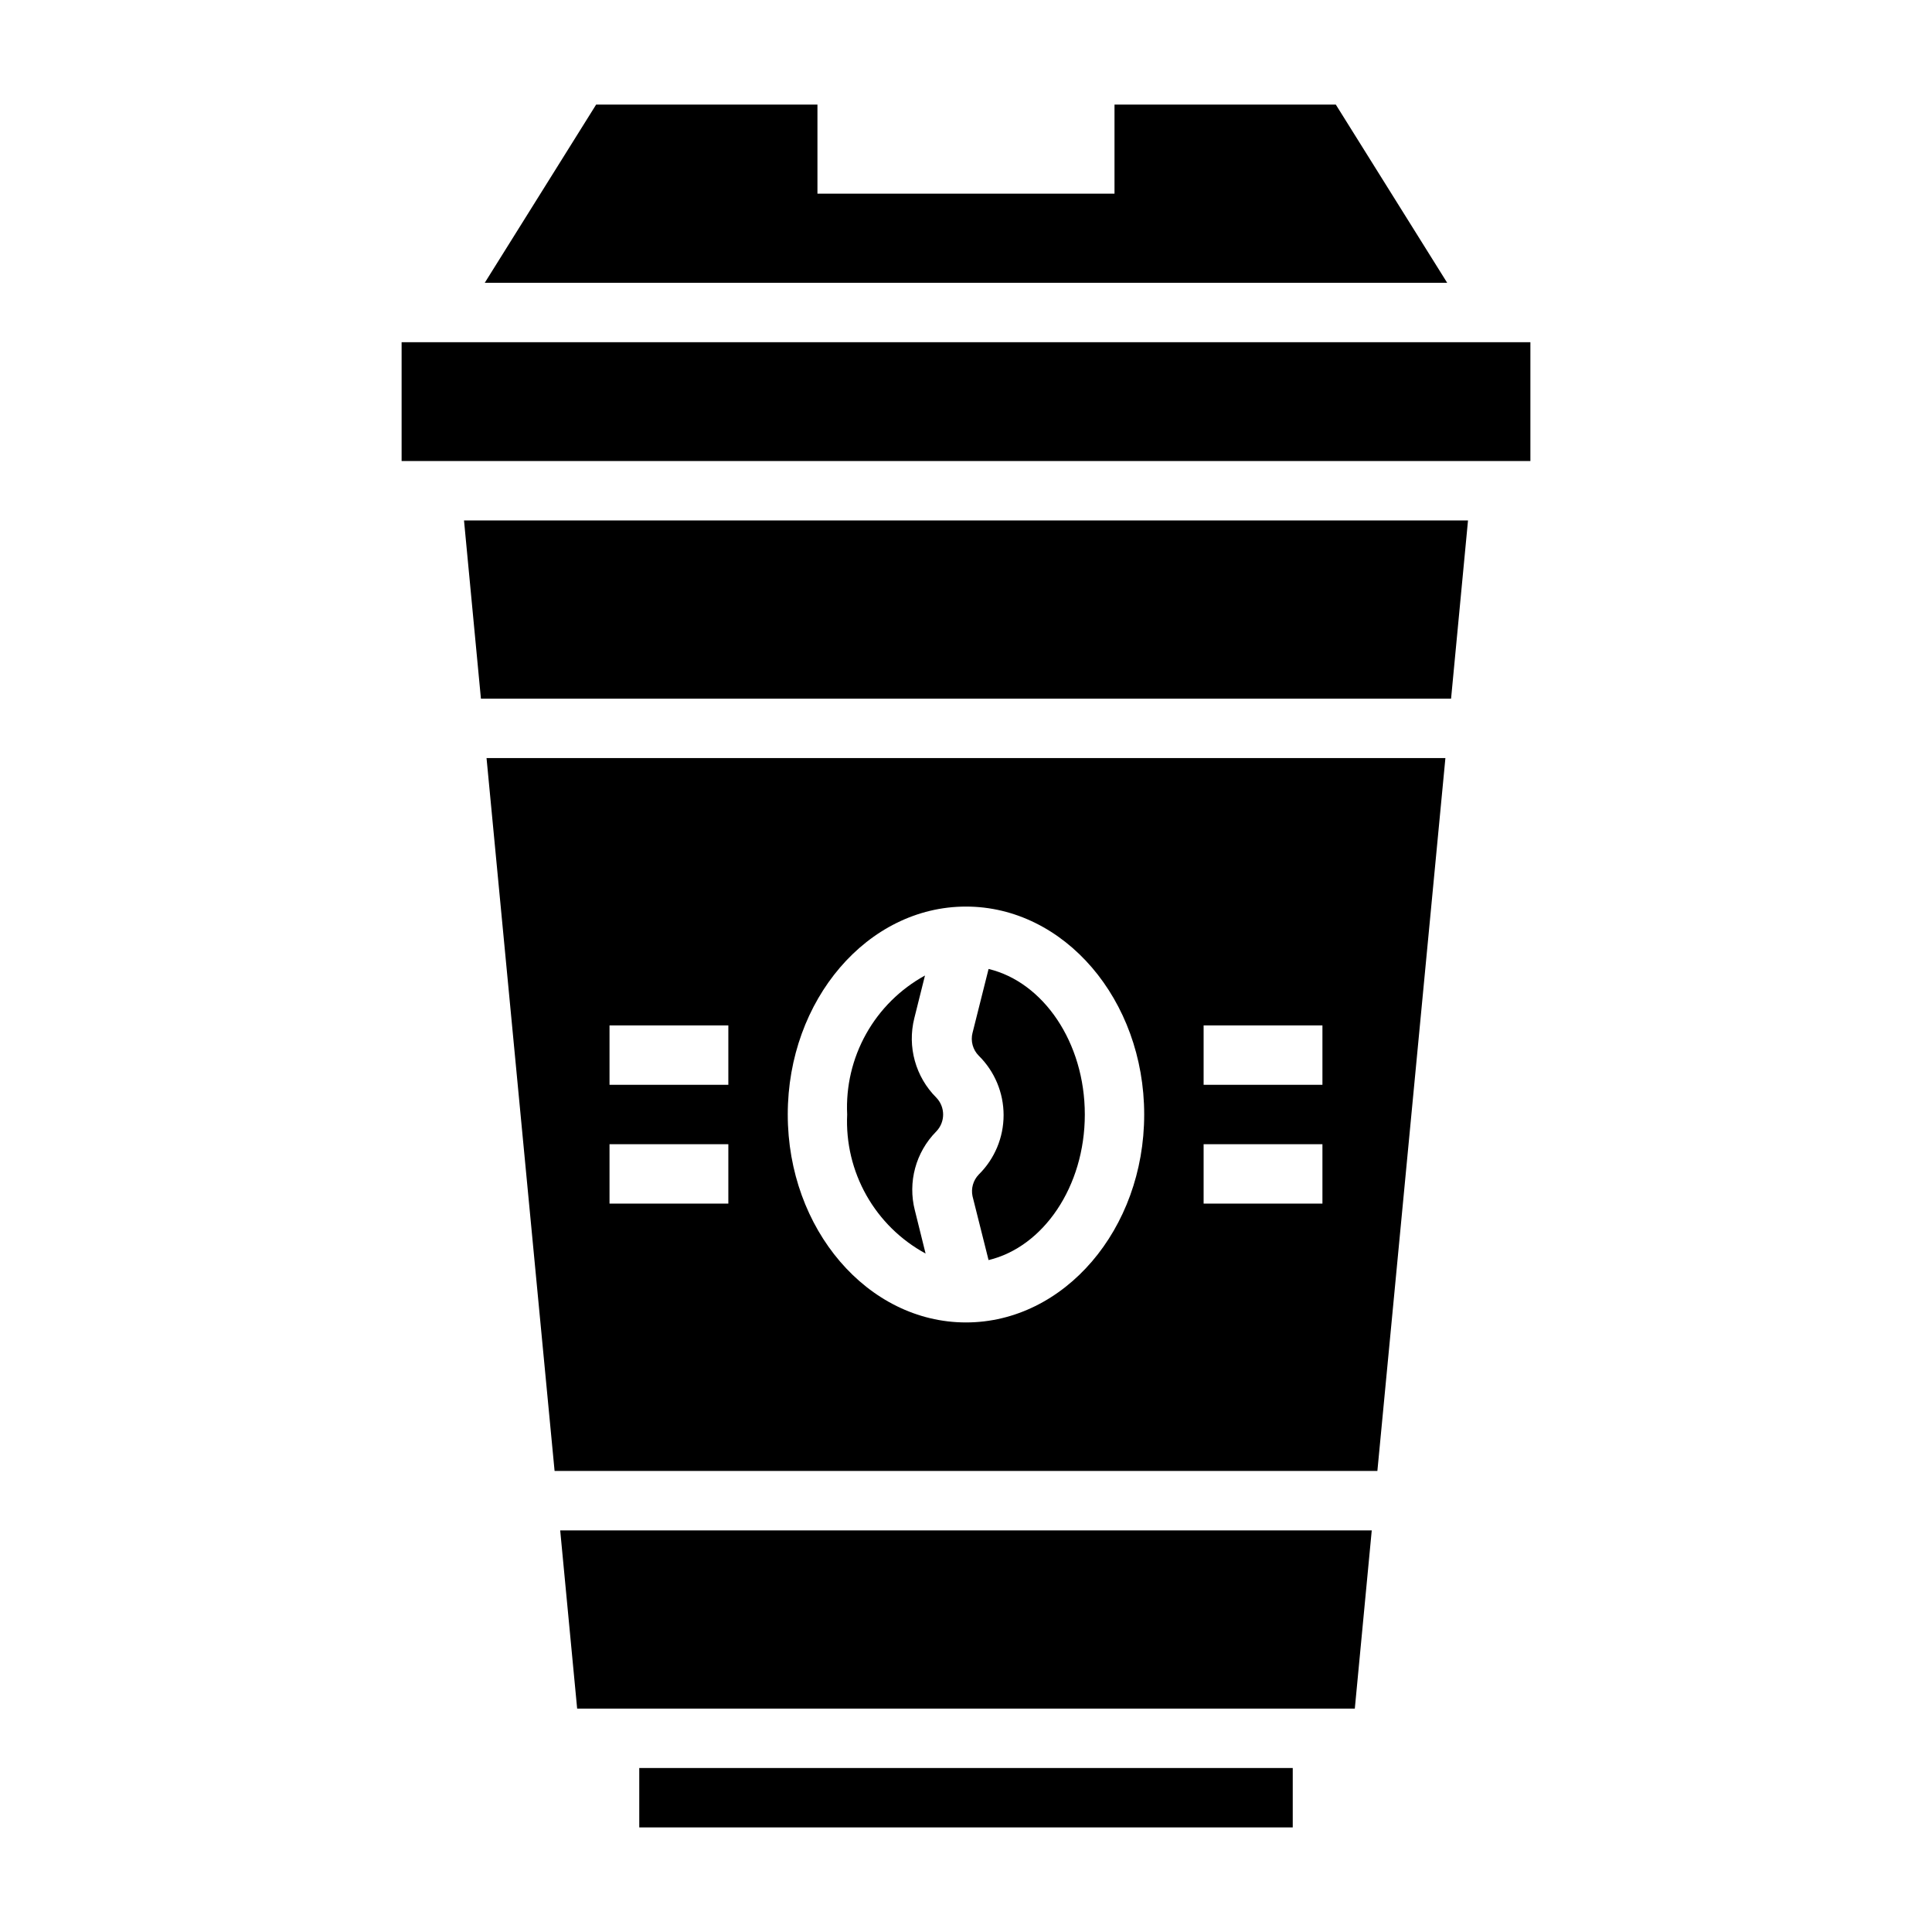
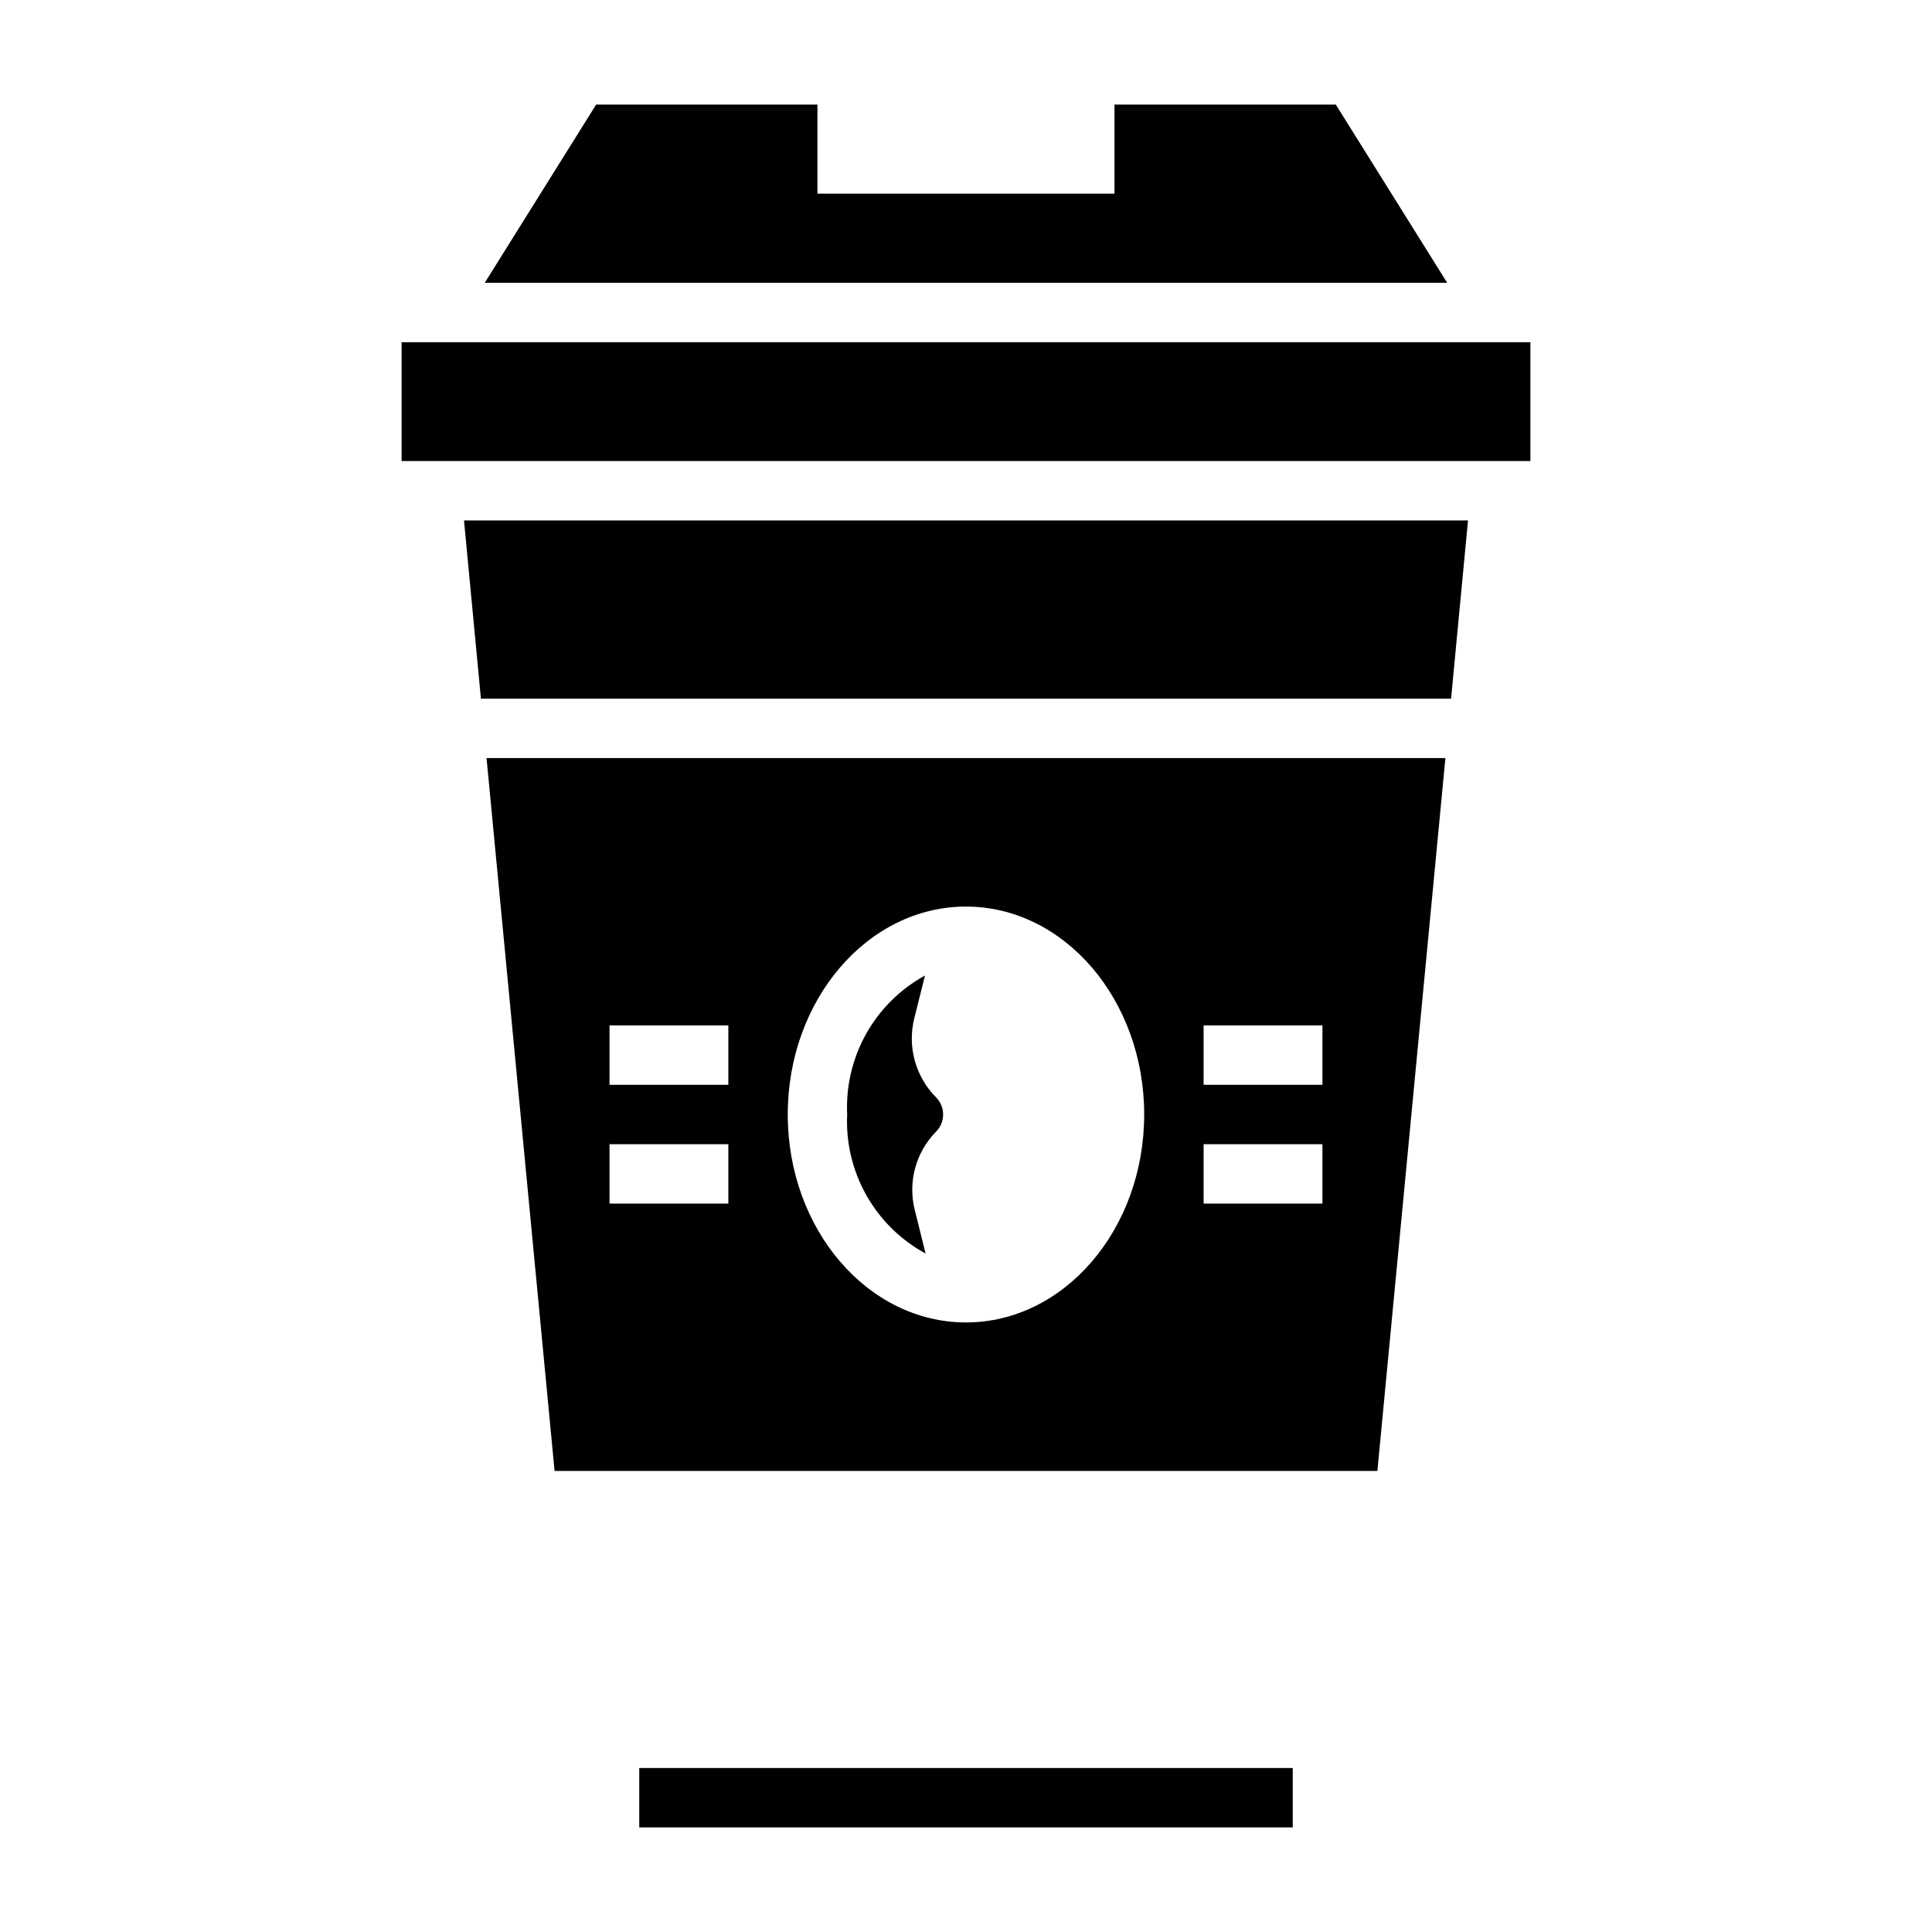
<svg xmlns="http://www.w3.org/2000/svg" fill="#000000" width="800px" height="800px" version="1.1" viewBox="144 144 512 512">
  <g>
    <path d="m313.41 612.54h173.18v15.742h-173.18z" />
    <path d="m389.29 476.2-2.832-11.414h-0.004c-1.93-7.492 0.223-15.445 5.668-20.941 2.422-2.5 2.422-6.469 0-8.973-5.5-5.496-7.711-13.477-5.824-21.02l2.832-11.336h0.004c-6.547 3.594-11.949 8.949-15.598 15.465-3.644 6.516-5.387 13.922-5.027 21.379-0.348 7.473 1.422 14.891 5.094 21.406 3.676 6.516 9.113 11.863 15.688 15.434z" />
-     <path d="m401.73 461.01 4.25 16.926c14.484-3.465 25.508-19.445 25.508-38.574s-11.02-35.109-25.504-38.574l-4.25 16.926h-0.004c-0.551 2.172 0.074 4.473 1.652 6.062 4.211 4.156 6.582 9.824 6.582 15.742s-2.371 11.59-6.582 15.746c-1.469 1.52-2.09 3.672-1.652 5.746z" />
    <path d="m290.97 533.82h218.05l18.027-188.93h-254.11zm172-118.08h31.488v15.742l-31.488 0.004zm0 31.488h31.488v15.742l-31.488 0.004zm-62.977-62.977c26.055 0 47.23 24.719 47.23 55.105s-21.176 55.105-47.23 55.105-47.23-24.719-47.23-55.105c-0.004-30.387 21.172-55.105 47.23-55.105zm-94.465 31.488h31.488v15.742l-31.488 0.004zm0 31.488h31.488v15.742l-31.488 0.004z" />
    <path d="m250.43 234.69h299.14v31.488h-299.14z" />
    <path d="m498 171.71h-58.645v23.613h-78.723v-23.613h-58.645l-29.52 47.23h255.05z" />
    <path d="m271.45 329.15h257.1l4.488-47.23h-266.07z" />
-     <path d="m296.95 596.8h206.09l4.488-47.234h-215.07z" />
  </g>
</svg>